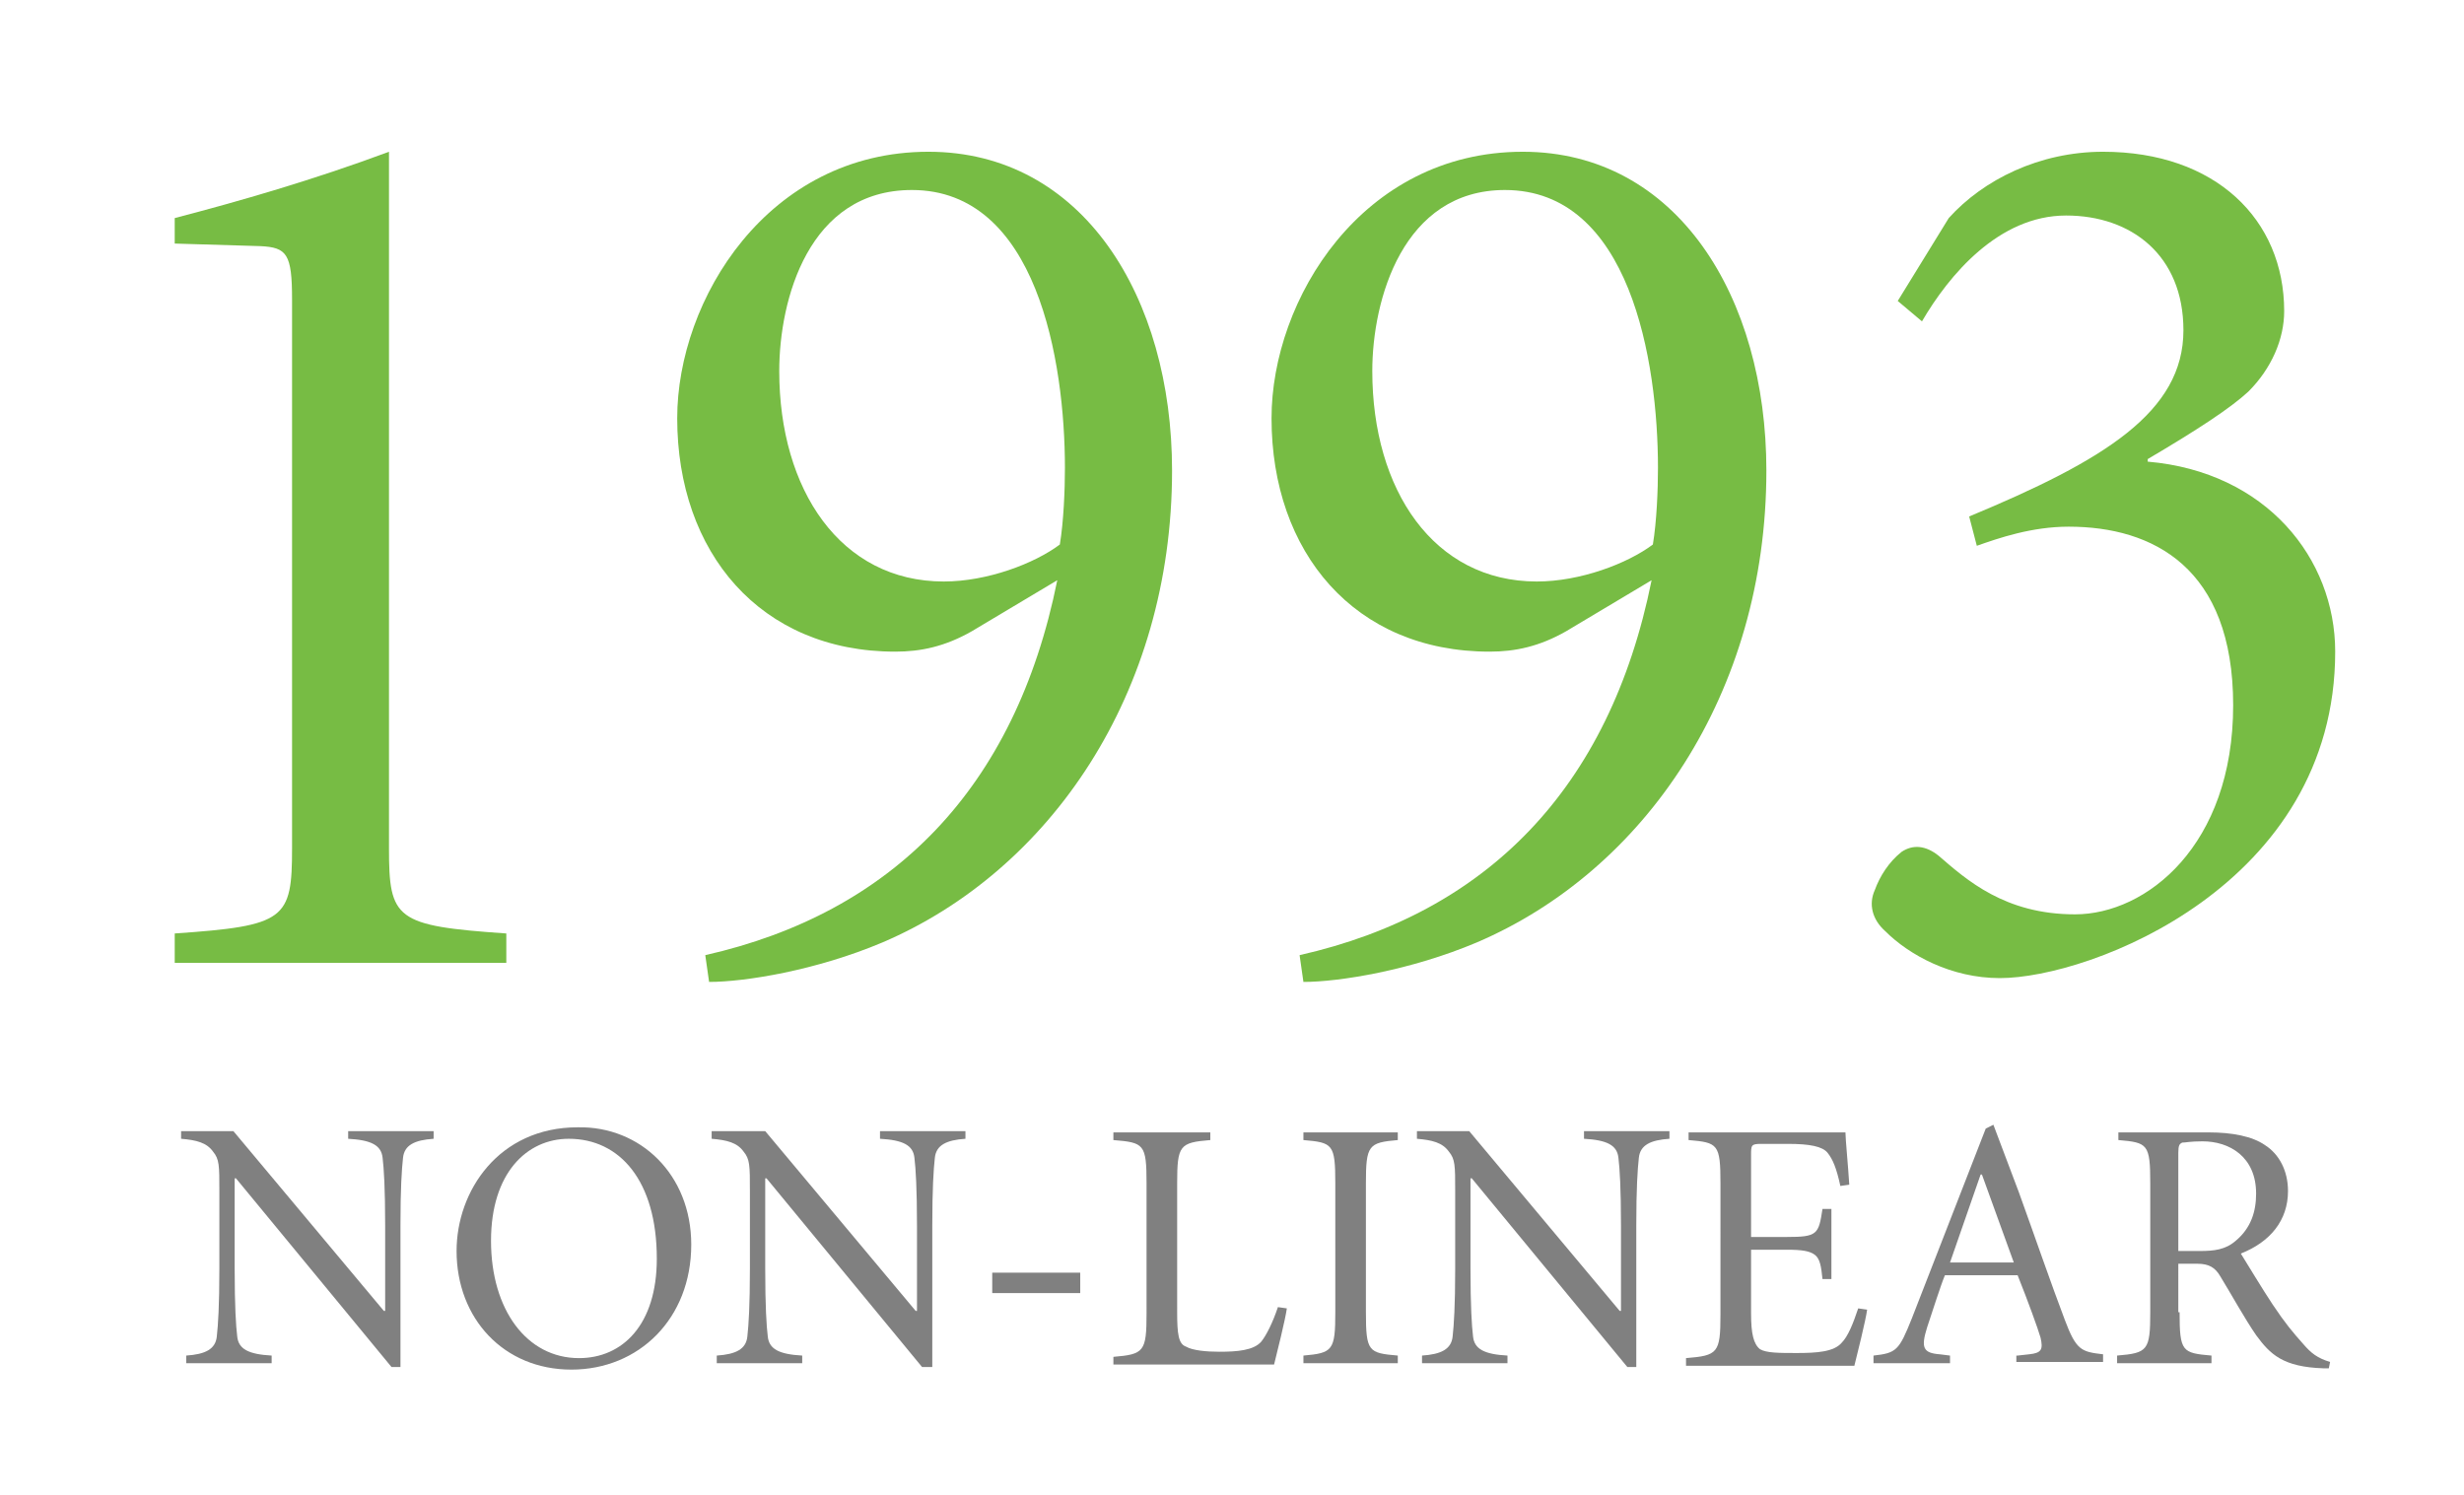
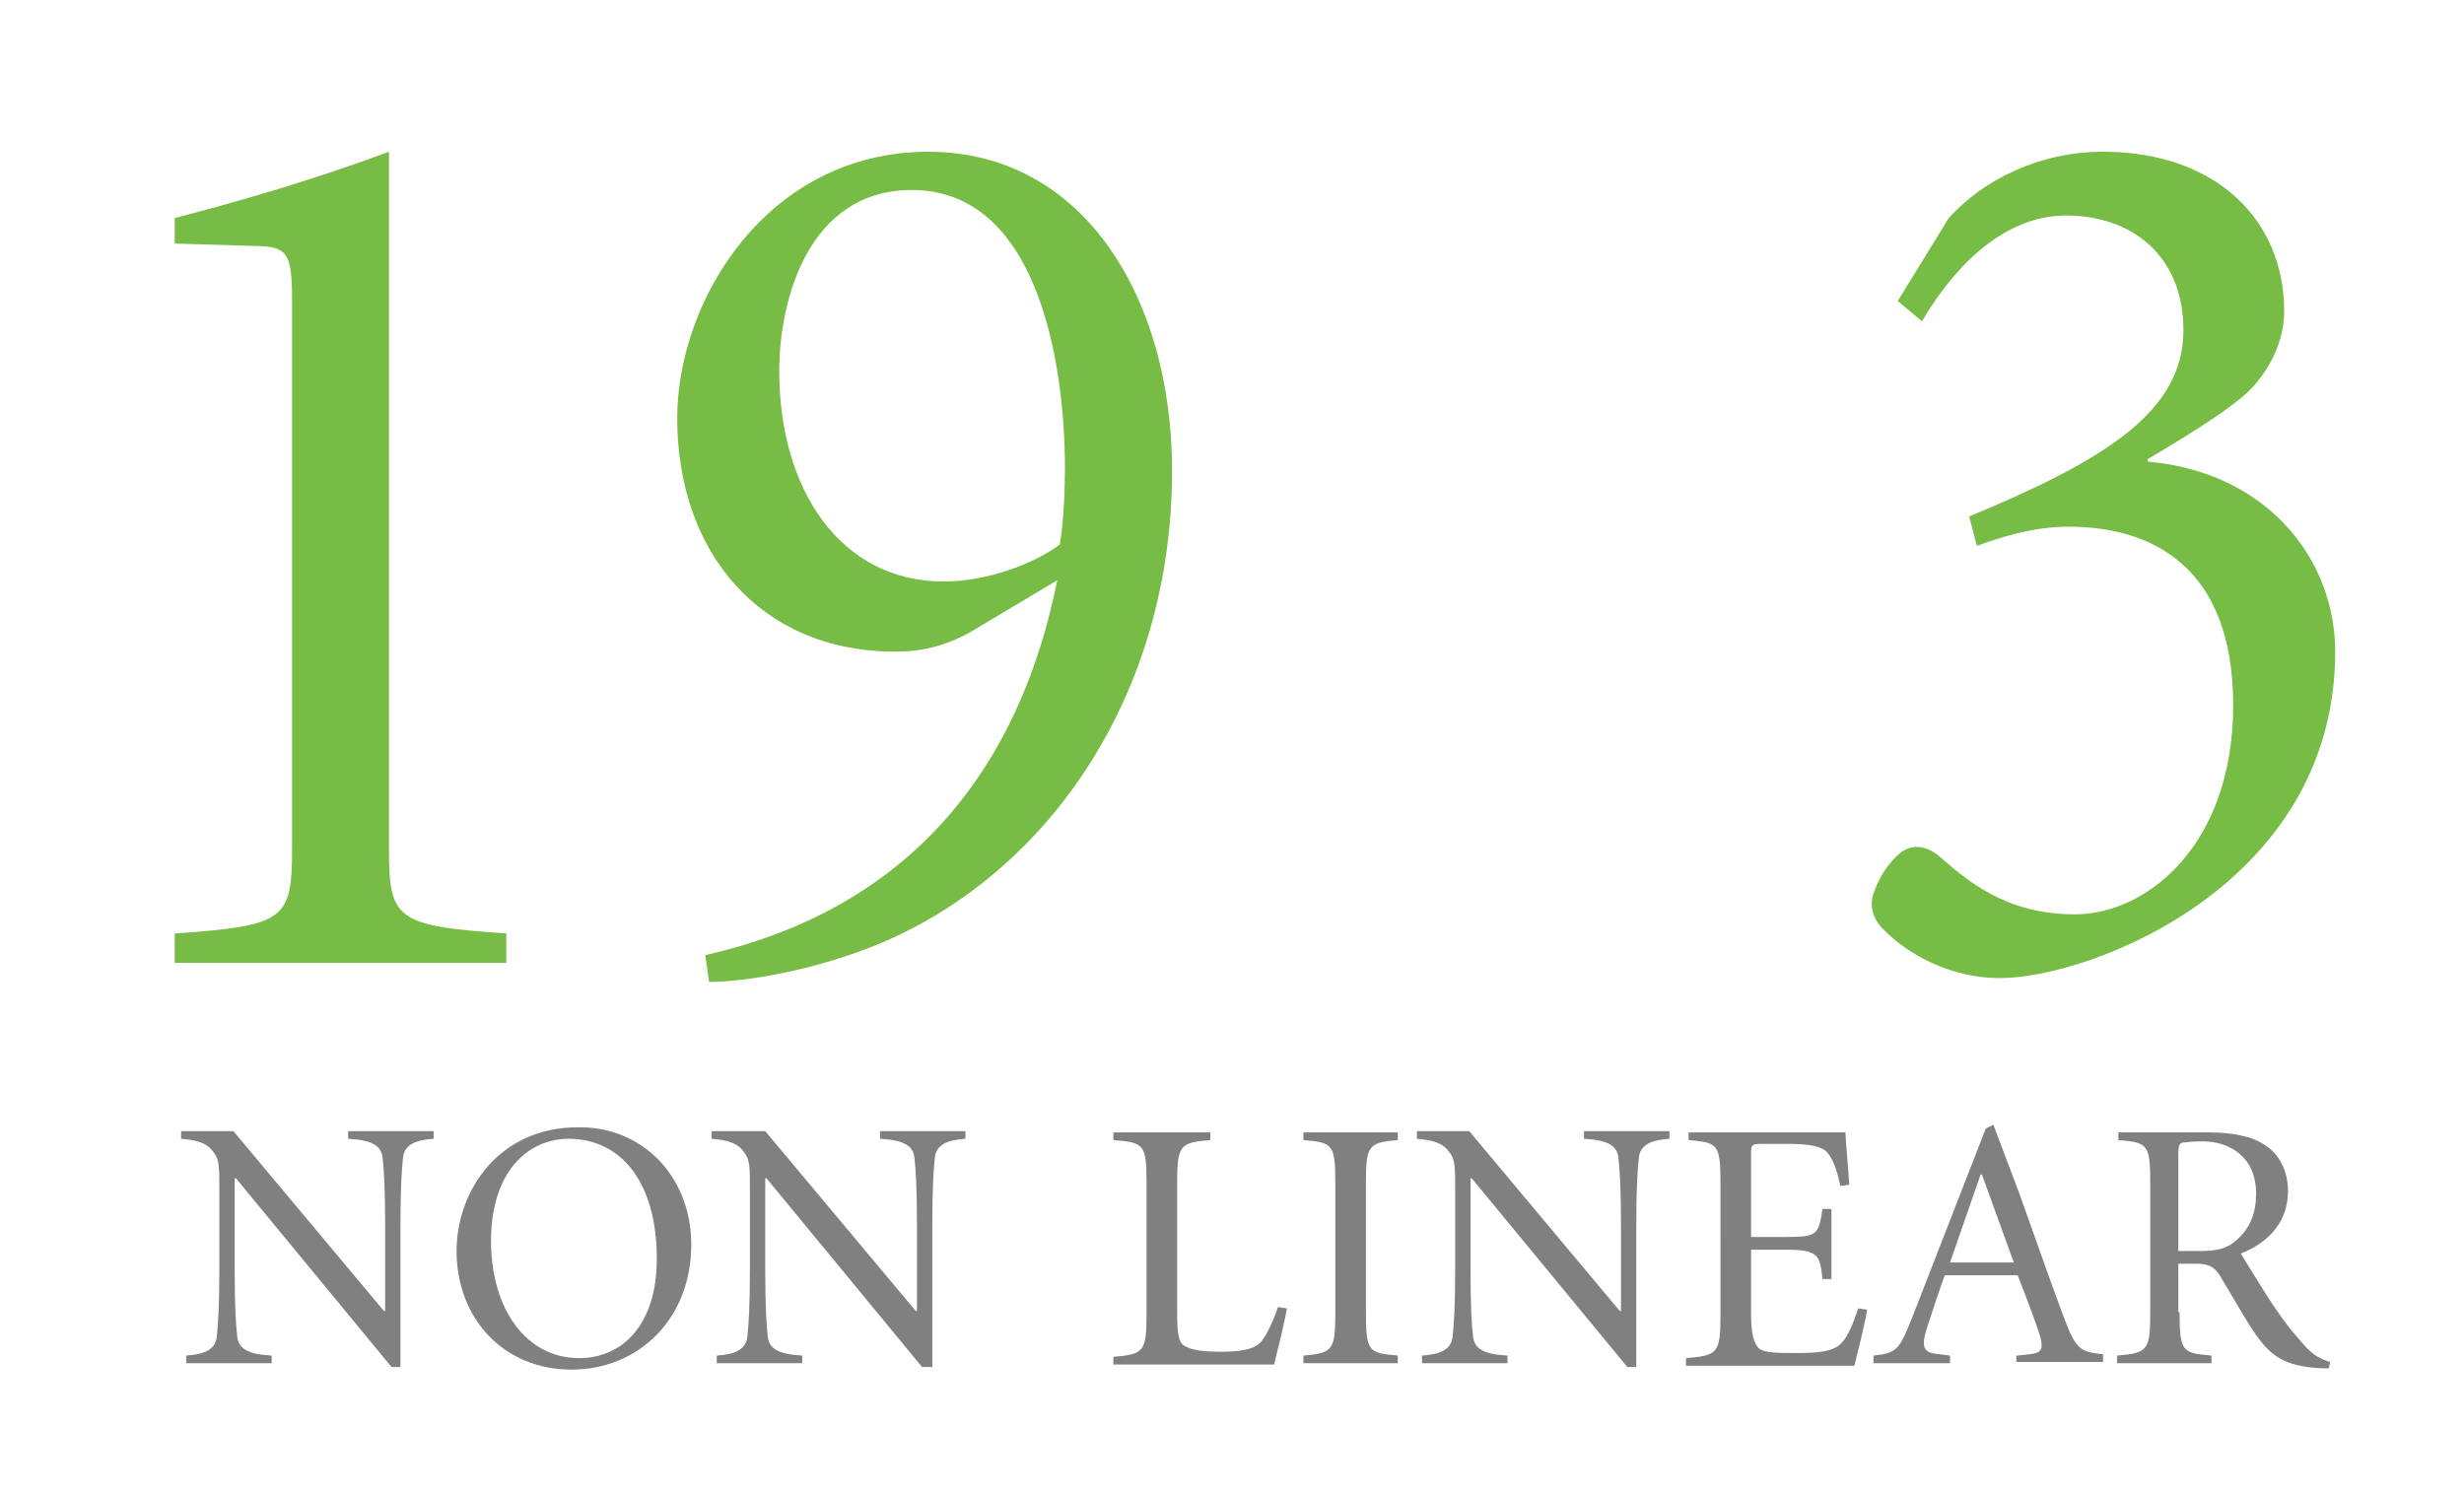
<svg xmlns="http://www.w3.org/2000/svg" version="1.1" id="Layer_1" x="0px" y="0px" viewBox="0 0 193.2 117.2" enable-background="new 0 0 193.2 117.2" xml:space="preserve">
  <rect x="9.2" y="87.1" fill="none" width="180.5" height="29.6" />
  <g enable-background="new    ">
    <path fill="#808080" d="M31.4,107.2h-0.7L18.5,92.4h-0.1v7.1c0,2.9,0.1,4.5,0.2,5.3c0.1,1,0.9,1.4,2.7,1.5v0.6h-6.7v-0.6   c1.5-0.1,2.3-0.5,2.4-1.5c0.1-0.9,0.2-2.4,0.2-5.3v-6.1c0-2,0-2.5-0.5-3.1c-0.5-0.7-1.3-0.9-2.5-1v-0.6h4.1l11.8,14.1h0.1v-6.7   c0-2.9-0.1-4.5-0.2-5.3c-0.1-1-0.9-1.4-2.7-1.5v-0.6H34v0.6c-1.5,0.1-2.3,0.5-2.4,1.5c-0.1,0.9-0.2,2.4-0.2,5.3V107.2z" />
    <path fill="#808080" d="M54.2,97.6c0,5.8-4.1,9.8-9.4,9.8c-5.3,0-9-4-9-9.3c0-4.7,3.3-9.7,9.5-9.7C50.2,88.3,54.2,92.1,54.2,97.6z    M44.6,89.3c-3.3,0-6.1,2.7-6.1,8c0,5.4,2.8,9.2,6.9,9.2c3.4,0,6.1-2.6,6.1-7.8C51.5,92.6,48.6,89.3,44.6,89.3z" />
    <path fill="#808080" d="M73,107.2h-0.7L60.1,92.4h-0.1v7.1c0,2.9,0.1,4.5,0.2,5.3c0.1,1,0.9,1.4,2.7,1.5v0.6h-6.7v-0.6   c1.5-0.1,2.3-0.5,2.4-1.5c0.1-0.9,0.2-2.4,0.2-5.3v-6.1c0-2,0-2.5-0.5-3.1c-0.5-0.7-1.3-0.9-2.5-1v-0.6H60l11.8,14.1h0.1v-6.7   c0-2.9-0.1-4.5-0.2-5.3c-0.1-1-0.9-1.4-2.7-1.5v-0.6h6.7v0.6c-1.5,0.1-2.3,0.5-2.4,1.5c-0.1,0.9-0.2,2.4-0.2,5.3V107.2z" />
-     <path fill="#808080" d="M84.7,99.8v1.6h-6.9v-1.6H84.7z" />
    <path fill="#808080" d="M92.3,102.9c0,1.7,0.1,2.5,0.7,2.7c0.5,0.3,1.6,0.4,2.6,0.4c1.4,0,2.7-0.1,3.3-0.8c0.4-0.5,0.9-1.5,1.3-2.7   l0.7,0.1c-0.1,0.8-0.8,3.6-1,4.4H87.3v-0.6c2.4-0.2,2.6-0.4,2.6-3.4V92.8c0-3.1-0.2-3.2-2.6-3.4v-0.6h7.6v0.6   c-2.4,0.2-2.6,0.4-2.6,3.4V102.9z" />
    <path fill="#808080" d="M107.1,102.9c0,3.1,0.2,3.2,2.5,3.4v0.6h-7.4v-0.6c2.3-0.2,2.5-0.4,2.5-3.4V92.8c0-3.1-0.2-3.2-2.5-3.4   v-0.6h7.4v0.6c-2.3,0.2-2.5,0.4-2.5,3.4V102.9z" />
    <path fill="#808080" d="M128.3,107.2h-0.7l-12.2-14.8h-0.1v7.1c0,2.9,0.1,4.5,0.2,5.3c0.1,1,0.9,1.4,2.7,1.5v0.6h-6.7v-0.6   c1.5-0.1,2.3-0.5,2.4-1.5c0.1-0.9,0.2-2.4,0.2-5.3v-6.1c0-2,0-2.5-0.5-3.1c-0.5-0.7-1.3-0.9-2.5-1v-0.6h4.1l11.8,14.1h0.1v-6.7   c0-2.9-0.1-4.5-0.2-5.3c-0.1-1-0.9-1.4-2.7-1.5v-0.6h6.7v0.6c-1.5,0.1-2.3,0.5-2.4,1.5c-0.1,0.9-0.2,2.4-0.2,5.3V107.2z" />
    <path fill="#808080" d="M134.9,92.8c0-3.1-0.2-3.2-2.5-3.4v-0.6h12.3c0,0.5,0.2,2.5,0.3,4.1l-0.7,0.1c-0.3-1.4-0.6-2.1-1-2.6   c-0.4-0.5-1.4-0.7-3.1-0.7h-2.1c-0.8,0-0.8,0.1-0.8,0.9v6.4h2.8c2.4,0,2.5-0.2,2.8-2.2h0.7v5.5h-0.7c-0.1-1-0.2-1.6-0.6-1.9   s-1-0.4-2.2-0.4h-2.8v5c0,1.6,0.2,2.4,0.7,2.8c0.5,0.3,1.5,0.3,2.9,0.3c1.6,0,2.9-0.1,3.5-0.8c0.5-0.5,0.9-1.5,1.3-2.7l0.7,0.1   c-0.1,0.8-0.8,3.6-1,4.4h-13.2v-0.6c2.5-0.2,2.7-0.4,2.7-3.4V92.8z" />
    <path fill="#808080" d="M158.2,106.3l0.9-0.1c1-0.1,1.1-0.4,0.9-1.3c-0.2-0.7-1-2.9-1.8-4.9h-5.7c-0.3,0.7-1,2.9-1.4,4.1   c-0.5,1.6-0.3,2,1,2.1l0.8,0.1v0.6h-6v-0.6c1.8-0.2,2-0.4,3-2.9l5.8-14.9l0.6-0.3l2,5.3c1.3,3.6,2.5,7.1,3.6,10   c0.9,2.4,1.3,2.5,3,2.7v0.6h-6.8V106.3z M152.9,99h5l-2.5-6.9h-0.1L152.9,99z" />
    <path fill="#808080" d="M170.9,102.9c0,3.1,0.2,3.2,2.5,3.4v0.6h-7.4v-0.6c2.4-0.2,2.6-0.4,2.6-3.4V92.8c0-3.1-0.2-3.2-2.5-3.4   v-0.6h7.1c1.8,0,3.4,0.3,4.4,1c1.1,0.7,1.8,2,1.8,3.6c0,2.3-1.4,4-3.7,4.9c0.5,0.8,1.7,2.8,2.5,4c1,1.5,1.6,2.2,2.4,3.1   c0.6,0.7,1.1,1.1,2.1,1.4l-0.1,0.5h-0.4c-3.2-0.1-4.2-1.1-5.3-2.6c-0.9-1.3-2-3.3-2.8-4.6c-0.4-0.7-0.9-1-1.8-1h-1.5V102.9z    M170.9,98.1h1.6c1.1,0,2-0.1,2.8-0.8c1.2-1,1.6-2.3,1.6-3.7c0-2.9-2.1-4.1-4.2-4.1c-1,0-1.3,0.1-1.6,0.1c-0.2,0.1-0.3,0.2-0.3,0.8   V98.1z" />
  </g>
  <g enable-background="new    ">
    <path fill="#77BC44" d="M13.7,17.1c5-1.3,10.9-3,16.8-5.2v54.6c0,5.6,0.5,6.1,9.2,6.7v2.3h-26v-2.3c8.7-0.6,9.2-1.1,9.2-6.7v-43   c0-3.6-0.4-4.1-2.5-4.2l-6.7-0.2V17.1z" />
    <path fill="#77BC44" d="M55.3,74.9c14.6-3.3,24.3-13,27.6-29.4l-6.7,4c-2.1,1.2-4,1.6-6,1.6c-10.6,0-17.1-7.8-17.1-18.3   c0-9.3,7.1-20.9,19.7-20.9c12.1,0,19.1,11.4,19.1,25c0,17.5-9.6,31.4-22.7,37C64,76.1,58.4,77,55.6,77L55.3,74.9z M61.1,29.1   c0,9.3,4.8,16.5,12.9,16.5c3.4,0,7.1-1.4,9.1-2.9c0.3-1.8,0.4-4.3,0.4-6c0-8.4-2.2-21.8-12-21.8C63.4,14.9,61.1,23.5,61.1,29.1z" />
-     <path fill="#77BC44" d="M101.9,74.9c14.6-3.3,24.3-13,27.6-29.4l-6.7,4c-2.1,1.2-4,1.6-6,1.6c-10.6,0-17.1-7.8-17.1-18.3   c0-9.3,7.1-20.9,19.7-20.9c12.1,0,19.1,11.4,19.1,25c0,17.5-9.6,31.4-22.7,37c-5.2,2.2-10.8,3.1-13.6,3.1L101.9,74.9z M107.6,29.1   c0,9.3,4.8,16.5,12.9,16.5c3.4,0,7.1-1.4,9.1-2.9c0.3-1.8,0.4-4.3,0.4-6c0-8.4-2.2-21.8-12-21.8C110,14.9,107.6,23.5,107.6,29.1z" />
    <path fill="#77BC44" d="M147.8,73c-1-0.9-1.3-2.1-0.8-3.2c0.4-1.1,1.1-2.2,2.1-3c0.9-0.6,1.9-0.5,2.9,0.3c2.2,1.9,5.2,4.6,10.7,4.6   c5.6,0,12.4-5.4,12.4-16.4c0-10.8-6.3-14-12.9-14c-2.9,0-5.5,0.9-7.2,1.5l-0.6-2.3c10.6-4.4,16.8-8.2,16.8-14.6c0-5.9-4.1-9-9.2-9   c-5.3,0-9.2,4.7-11.3,8.3l-1.9-1.6l4-6.5c2.7-3,7.1-5.2,12.1-5.2c8.8,0,14.2,5.3,14.2,12.5c0,2.2-1,4.5-2.8,6.3   c-1.4,1.3-4,3-7.9,5.3v0.2c9.3,0.8,14.7,7.6,14.7,14.9c0,18.3-19.2,25.6-26.3,25.6C153,76.7,149.7,74.9,147.8,73z" />
  </g>
</svg>